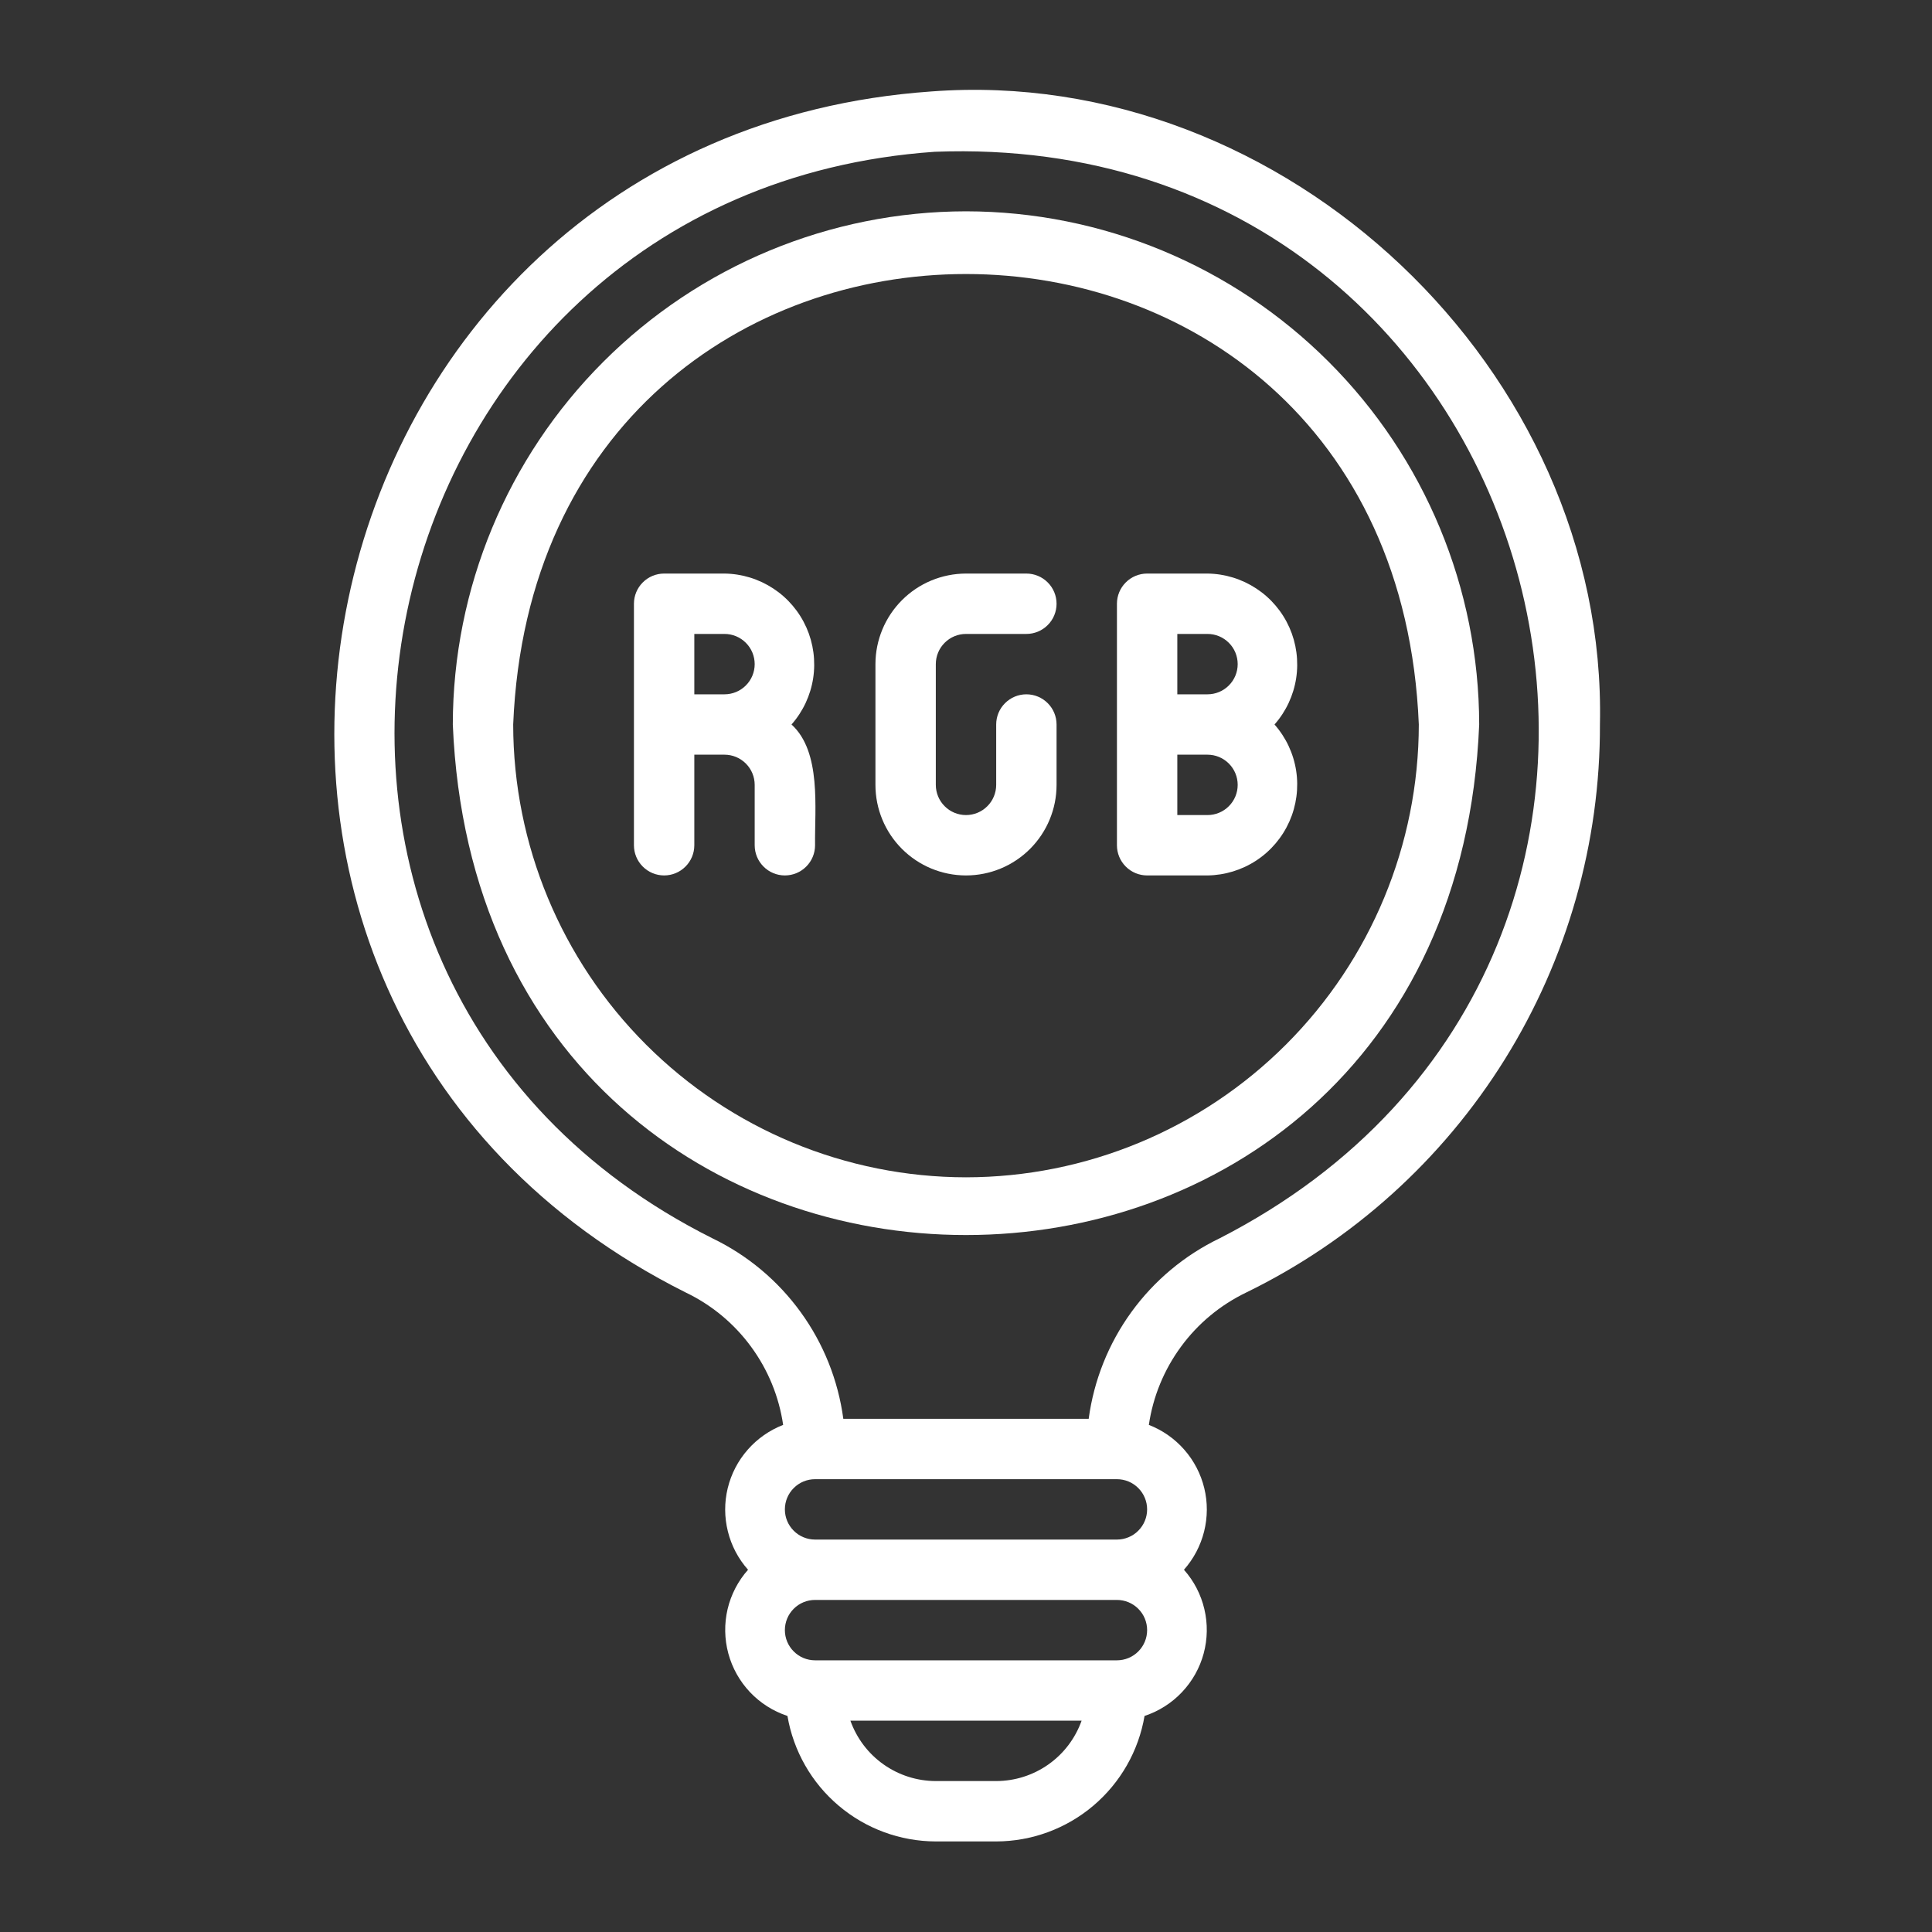
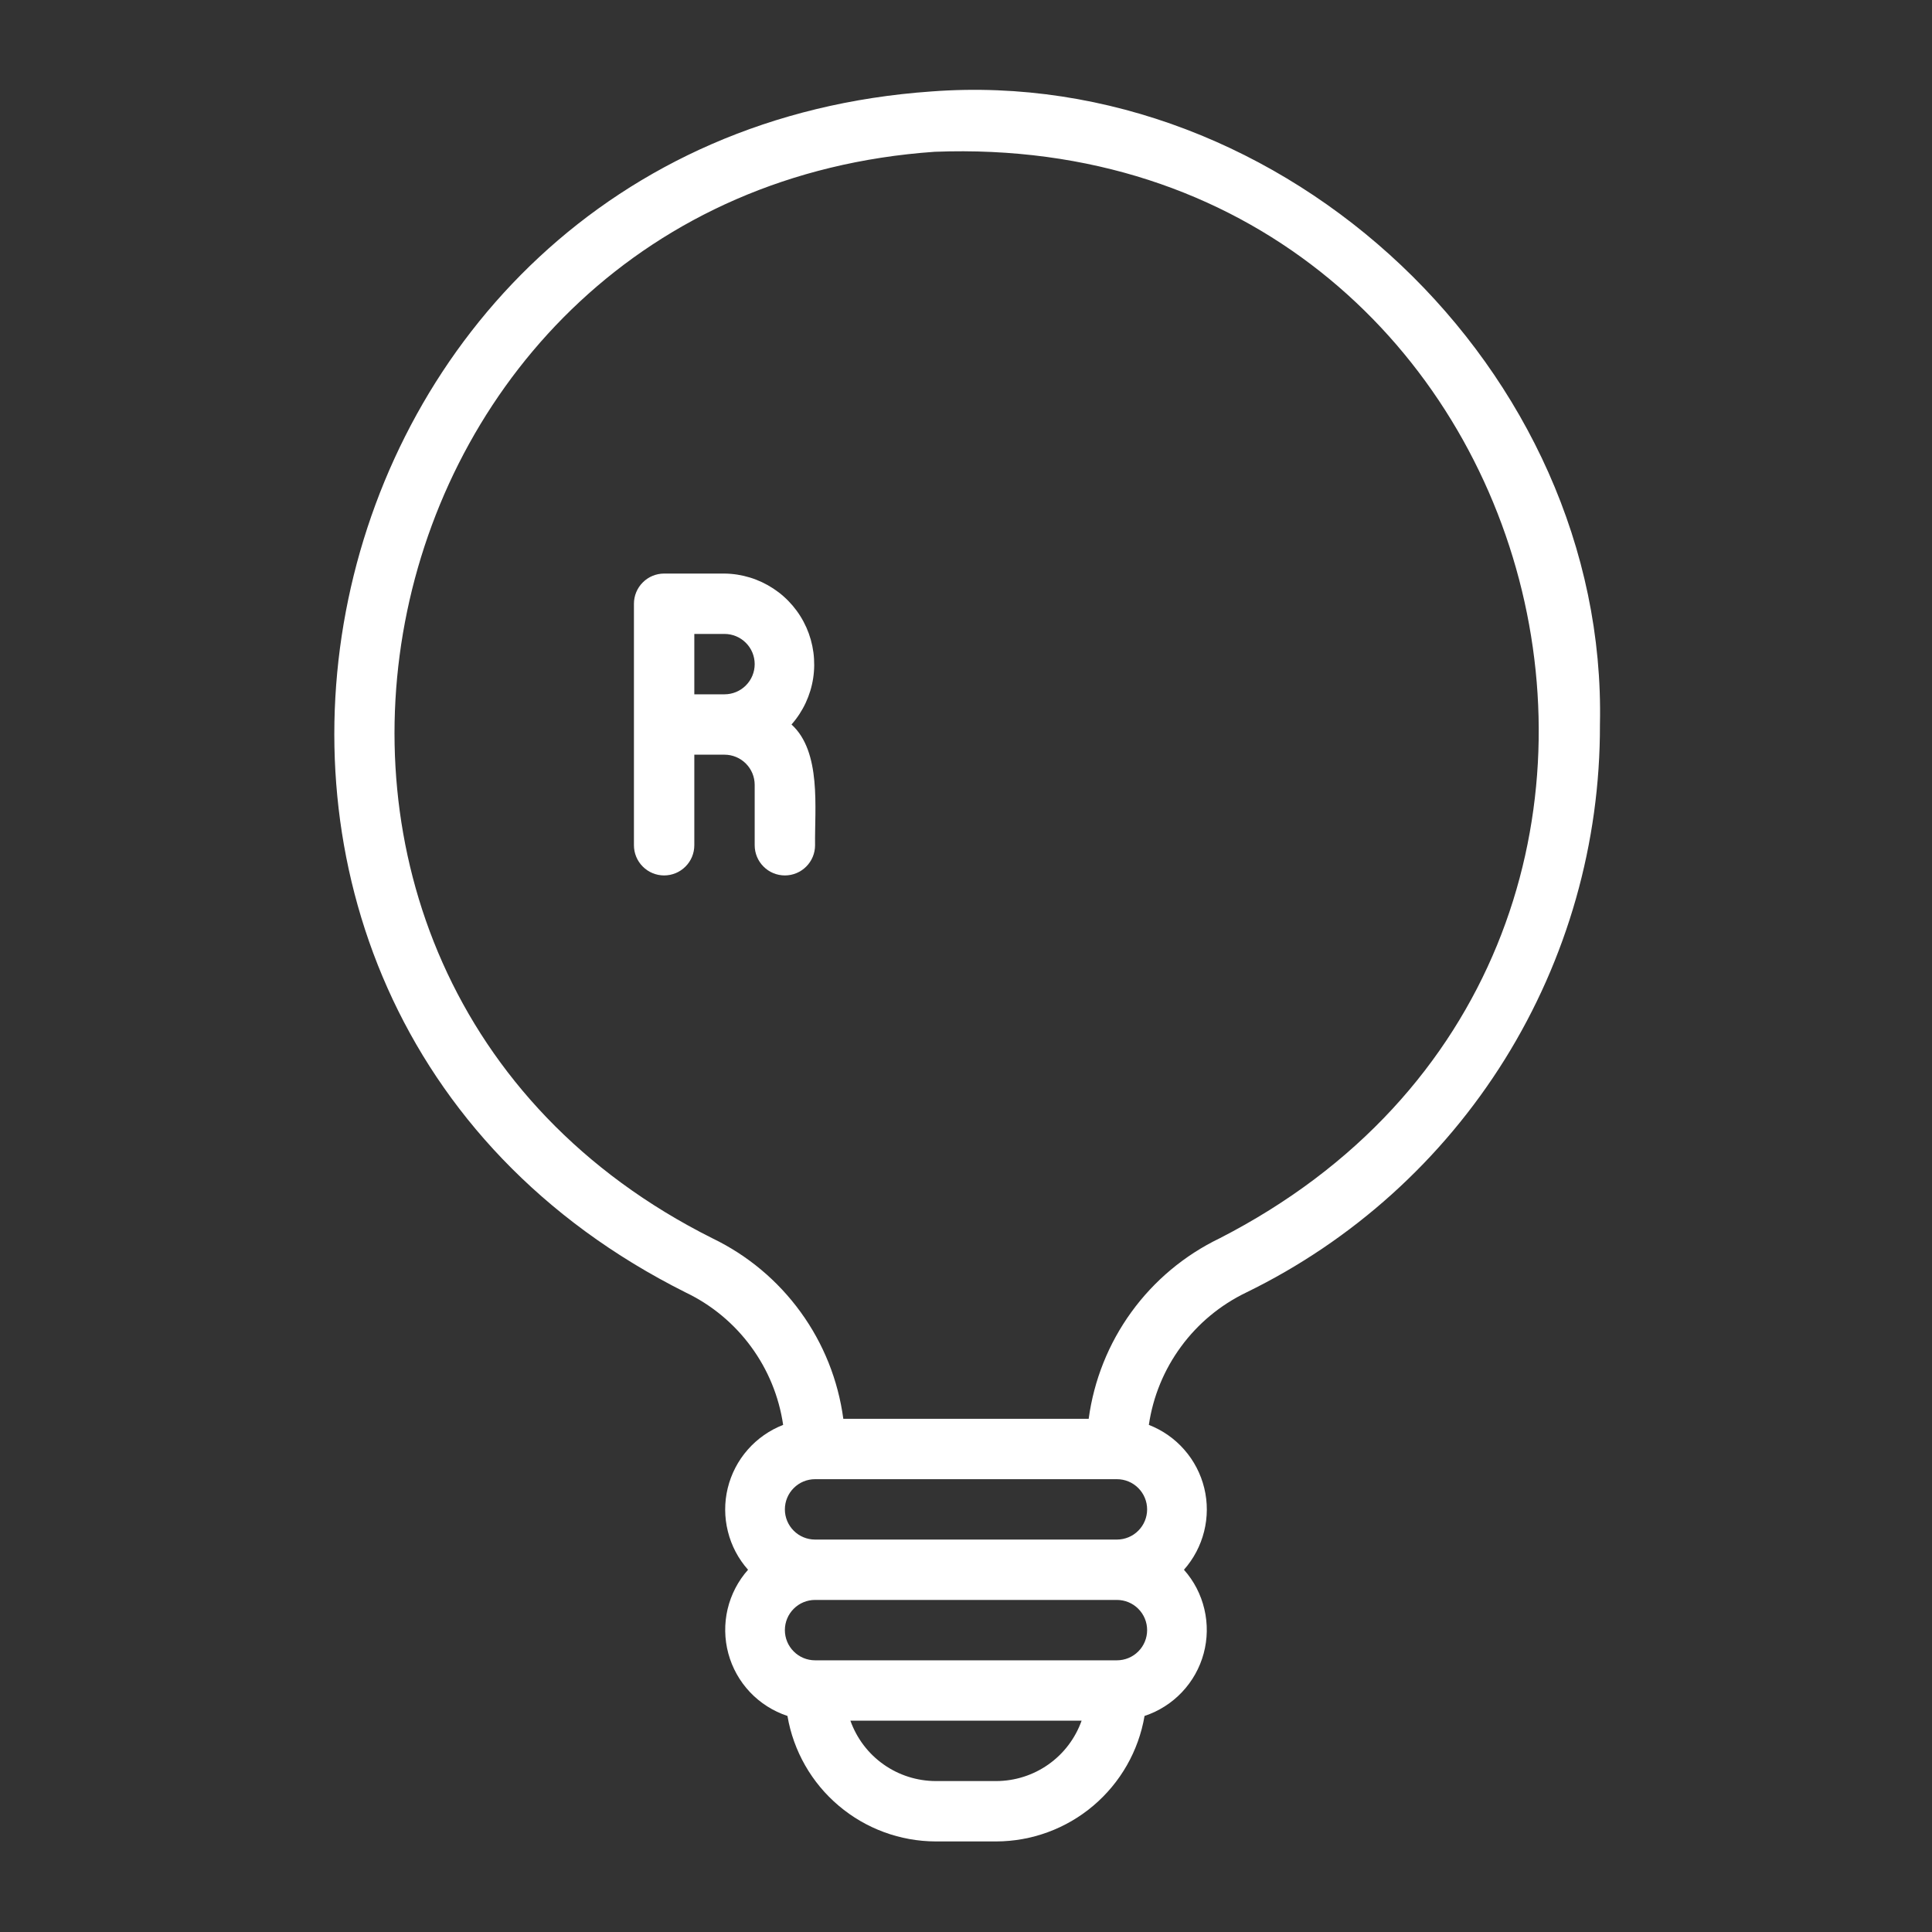
<svg xmlns="http://www.w3.org/2000/svg" width="48" height="48" viewBox="0 0 48 48" fill="none">
  <rect x="0" y="0" width="48" height="48" fill="#333333" stroke="none" />
  <path d="M23.142 2.272C7.132 3.391 2.547 24.859 17.039 32.113C17.681 32.421 18.237 32.882 18.658 33.456C19.08 34.029 19.354 34.697 19.457 35.401C19.118 35.533 18.816 35.744 18.576 36.018C18.336 36.291 18.166 36.619 18.08 36.973C17.994 37.326 17.996 37.695 18.084 38.048C18.171 38.401 18.343 38.728 18.585 39C18.337 39.279 18.163 39.615 18.077 39.978C17.992 40.341 17.998 40.72 18.095 41.08C18.192 41.44 18.377 41.77 18.633 42.041C18.89 42.312 19.209 42.515 19.564 42.632C19.712 43.502 20.163 44.293 20.838 44.863C21.512 45.434 22.366 45.748 23.25 45.75H24.75C25.633 45.748 26.488 45.434 27.162 44.863C27.836 44.293 28.288 43.502 28.436 42.632C28.79 42.515 29.11 42.312 29.366 42.041C29.623 41.77 29.808 41.44 29.905 41.08C30.002 40.72 30.008 40.341 29.922 39.978C29.837 39.615 29.663 39.279 29.415 39C29.656 38.728 29.828 38.401 29.916 38.048C30.004 37.695 30.006 37.326 29.92 36.973C29.834 36.619 29.664 36.291 29.424 36.018C29.185 35.744 28.882 35.533 28.543 35.401C28.646 34.697 28.921 34.029 29.343 33.456C29.764 32.882 30.32 32.421 30.962 32.112C33.605 30.823 35.831 28.816 37.386 26.32C38.94 23.824 39.759 20.94 39.75 18C39.943 9.206 31.921 1.611 23.142 2.272ZM28.5 37.5C28.5 37.699 28.421 37.889 28.28 38.03C28.14 38.171 27.949 38.25 27.75 38.25H20.25C20.051 38.25 19.86 38.171 19.72 38.03C19.579 37.89 19.5 37.699 19.5 37.5C19.5 37.301 19.579 37.11 19.72 36.97C19.86 36.829 20.051 36.75 20.25 36.75H27.75C27.949 36.75 28.14 36.829 28.28 36.97C28.421 37.111 28.5 37.301 28.5 37.5ZM24.75 44.25H23.25C22.785 44.249 22.331 44.105 21.951 43.836C21.571 43.568 21.284 43.188 21.128 42.75H26.872C26.716 43.188 26.429 43.568 26.049 43.836C25.669 44.105 25.215 44.249 24.75 44.25ZM27.75 41.25H20.25C20.051 41.25 19.86 41.171 19.72 41.03C19.579 40.89 19.5 40.699 19.5 40.5C19.5 40.301 19.579 40.11 19.72 39.97C19.86 39.829 20.051 39.75 20.25 39.75H27.75C27.949 39.75 28.14 39.829 28.28 39.97C28.421 40.11 28.5 40.301 28.5 40.5C28.5 40.699 28.421 40.89 28.28 41.03C28.14 41.171 27.949 41.25 27.75 41.25ZM30.298 30.767C29.428 31.187 28.675 31.816 28.108 32.599C27.541 33.381 27.177 34.292 27.048 35.25H20.952C20.823 34.292 20.46 33.381 19.892 32.599C19.325 31.816 18.573 31.187 17.703 30.767C4.587 24.203 8.745 4.779 23.222 3.771C38.698 3.178 44.105 23.697 30.298 30.767Z" fill="white" />
-   <path d="M24 5.25C20.62 5.254 17.379 6.598 14.989 8.989C12.598 11.379 11.254 14.62 11.25 18C11.95 34.915 36.053 34.91 36.75 18C36.746 14.62 35.402 11.379 33.011 8.989C30.621 6.598 27.38 5.254 24 5.25ZM24 29.25C21.017 29.247 18.158 28.06 16.049 25.951C13.94 23.842 12.753 20.983 12.75 18C13.368 3.075 34.635 3.08 35.25 18C35.247 20.983 34.06 23.842 31.951 25.951C29.842 28.06 26.983 29.247 24 29.25Z" fill="white" />
  <path d="M18 14.25H16.5C16.301 14.25 16.11 14.329 15.97 14.47C15.829 14.61 15.75 14.801 15.75 15V21C15.75 21.199 15.829 21.39 15.97 21.53C16.11 21.671 16.301 21.75 16.5 21.75C16.699 21.75 16.89 21.671 17.03 21.53C17.171 21.39 17.25 21.199 17.25 21V18.75H18C18.199 18.75 18.39 18.829 18.53 18.97C18.671 19.11 18.75 19.301 18.75 19.5V21C18.75 21.199 18.829 21.39 18.97 21.53C19.11 21.671 19.301 21.75 19.5 21.75C19.699 21.75 19.89 21.671 20.03 21.53C20.171 21.39 20.25 21.199 20.25 21C20.238 20.085 20.412 18.677 19.665 18C19.951 17.676 20.137 17.277 20.203 16.85C20.268 16.423 20.21 15.986 20.035 15.591C19.859 15.196 19.575 14.86 19.214 14.623C18.853 14.385 18.432 14.255 18 14.25ZM17.25 17.25V15.75H18C18.199 15.75 18.39 15.829 18.53 15.97C18.671 16.11 18.75 16.301 18.75 16.5C18.75 16.699 18.671 16.89 18.53 17.03C18.39 17.171 18.199 17.25 18 17.25H17.25Z" fill="white" />
-   <path d="M23.25 16.5C23.25 16.301 23.329 16.11 23.47 15.97C23.61 15.829 23.801 15.75 24 15.75H25.5C25.699 15.75 25.89 15.671 26.03 15.53C26.171 15.39 26.25 15.199 26.25 15C26.25 14.801 26.171 14.61 26.03 14.47C25.89 14.329 25.699 14.25 25.5 14.25H24C23.403 14.251 22.831 14.488 22.41 14.91C21.988 15.332 21.751 15.903 21.75 16.5C21.751 17.247 21.749 18.753 21.75 19.5C21.75 20.097 21.987 20.669 22.409 21.091C22.831 21.513 23.403 21.75 24 21.75C24.597 21.75 25.169 21.513 25.591 21.091C26.013 20.669 26.25 20.097 26.25 19.5V18C26.25 17.801 26.171 17.61 26.03 17.47C25.89 17.329 25.699 17.25 25.5 17.25C25.301 17.25 25.11 17.329 24.97 17.47C24.829 17.61 24.75 17.801 24.75 18V19.5C24.75 19.699 24.671 19.89 24.53 20.03C24.39 20.171 24.199 20.25 24 20.25C23.801 20.25 23.61 20.171 23.47 20.03C23.329 19.89 23.25 19.699 23.25 19.5V16.5Z" fill="white" />
-   <path d="M30 14.25H28.5C28.301 14.25 28.11 14.329 27.97 14.47C27.829 14.61 27.75 14.801 27.75 15V21C27.75 21.199 27.829 21.39 27.97 21.53C28.11 21.671 28.301 21.75 28.5 21.75H30C30.432 21.744 30.853 21.615 31.214 21.378C31.575 21.14 31.859 20.804 32.035 20.409C32.21 20.014 32.268 19.577 32.203 19.15C32.137 18.723 31.951 18.324 31.665 18C31.951 17.676 32.137 17.277 32.203 16.85C32.268 16.423 32.21 15.986 32.035 15.591C31.859 15.196 31.575 14.86 31.214 14.623C30.853 14.385 30.432 14.255 30 14.25ZM29.25 15.75H30C30.199 15.75 30.39 15.829 30.53 15.97C30.671 16.11 30.75 16.301 30.75 16.5C30.75 16.699 30.671 16.89 30.53 17.03C30.39 17.171 30.199 17.25 30 17.25H29.25V15.75ZM30 20.25H29.25V18.75H30C30.199 18.75 30.39 18.829 30.53 18.97C30.671 19.11 30.75 19.301 30.75 19.5C30.75 19.699 30.671 19.89 30.53 20.03C30.39 20.171 30.199 20.25 30 20.25Z" fill="white" />
</svg>